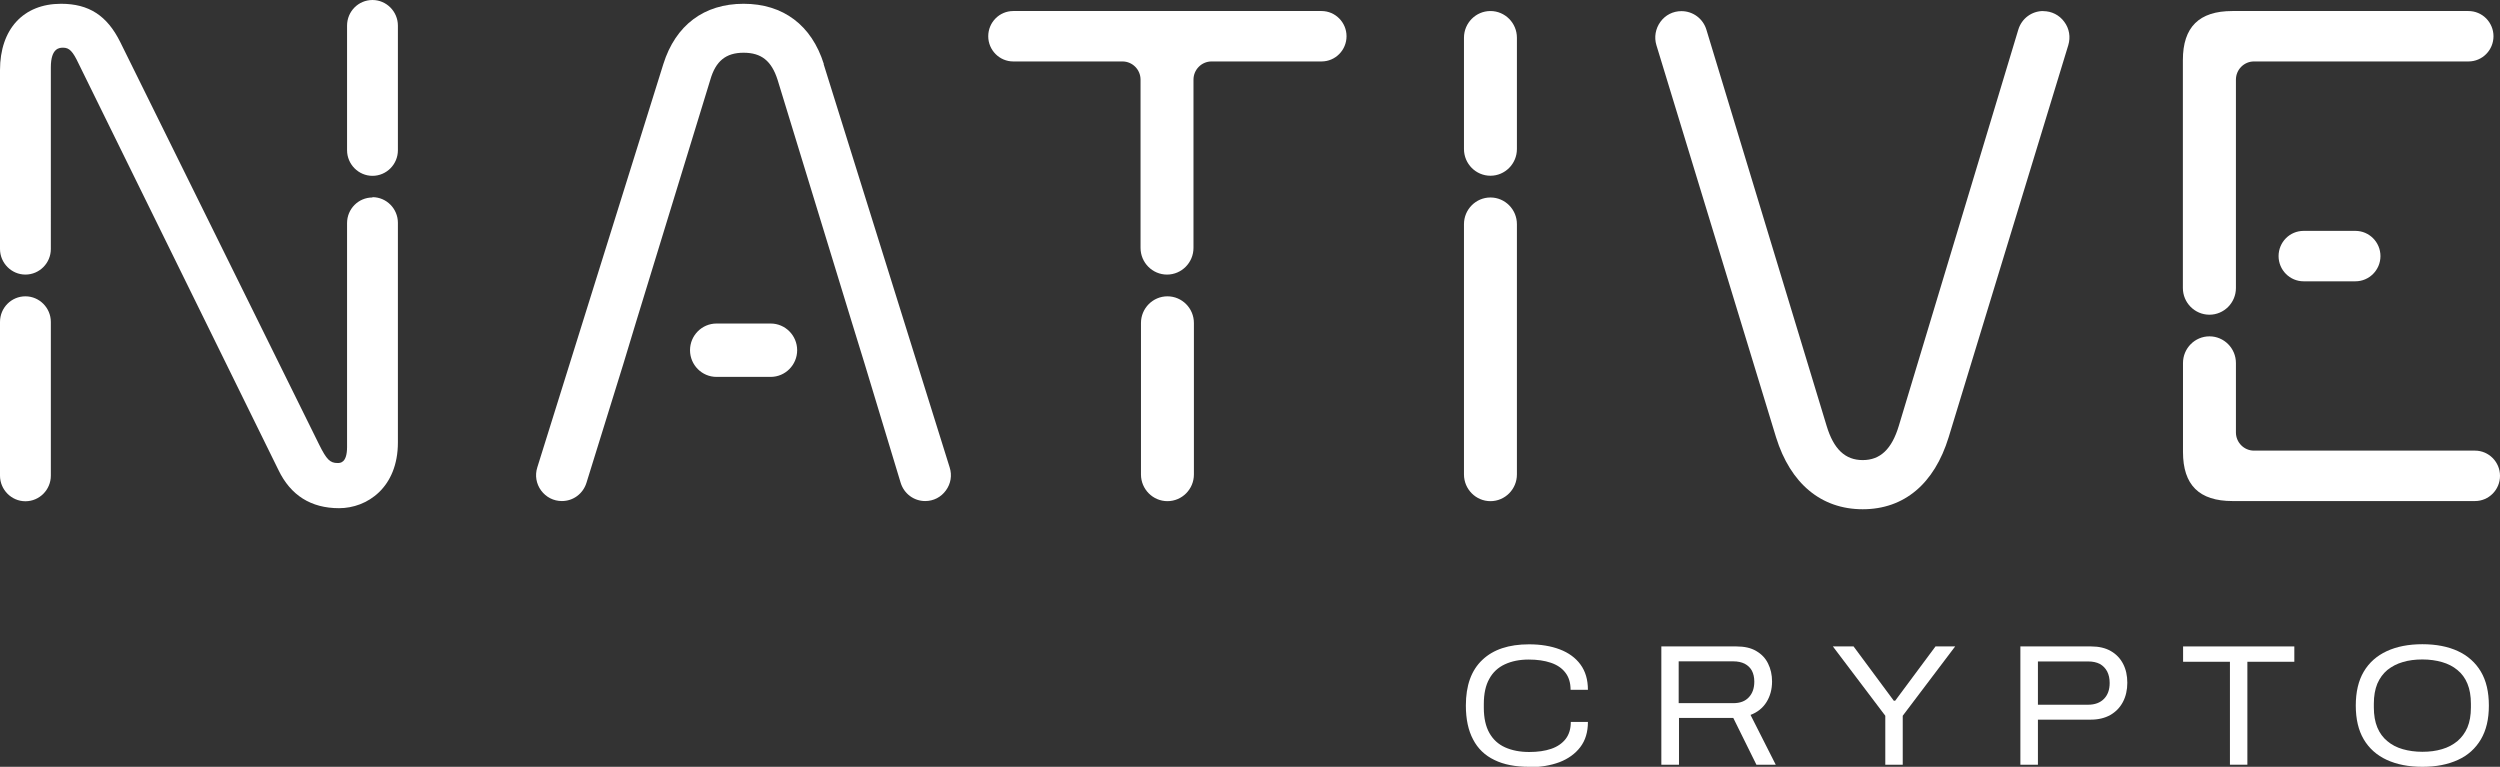
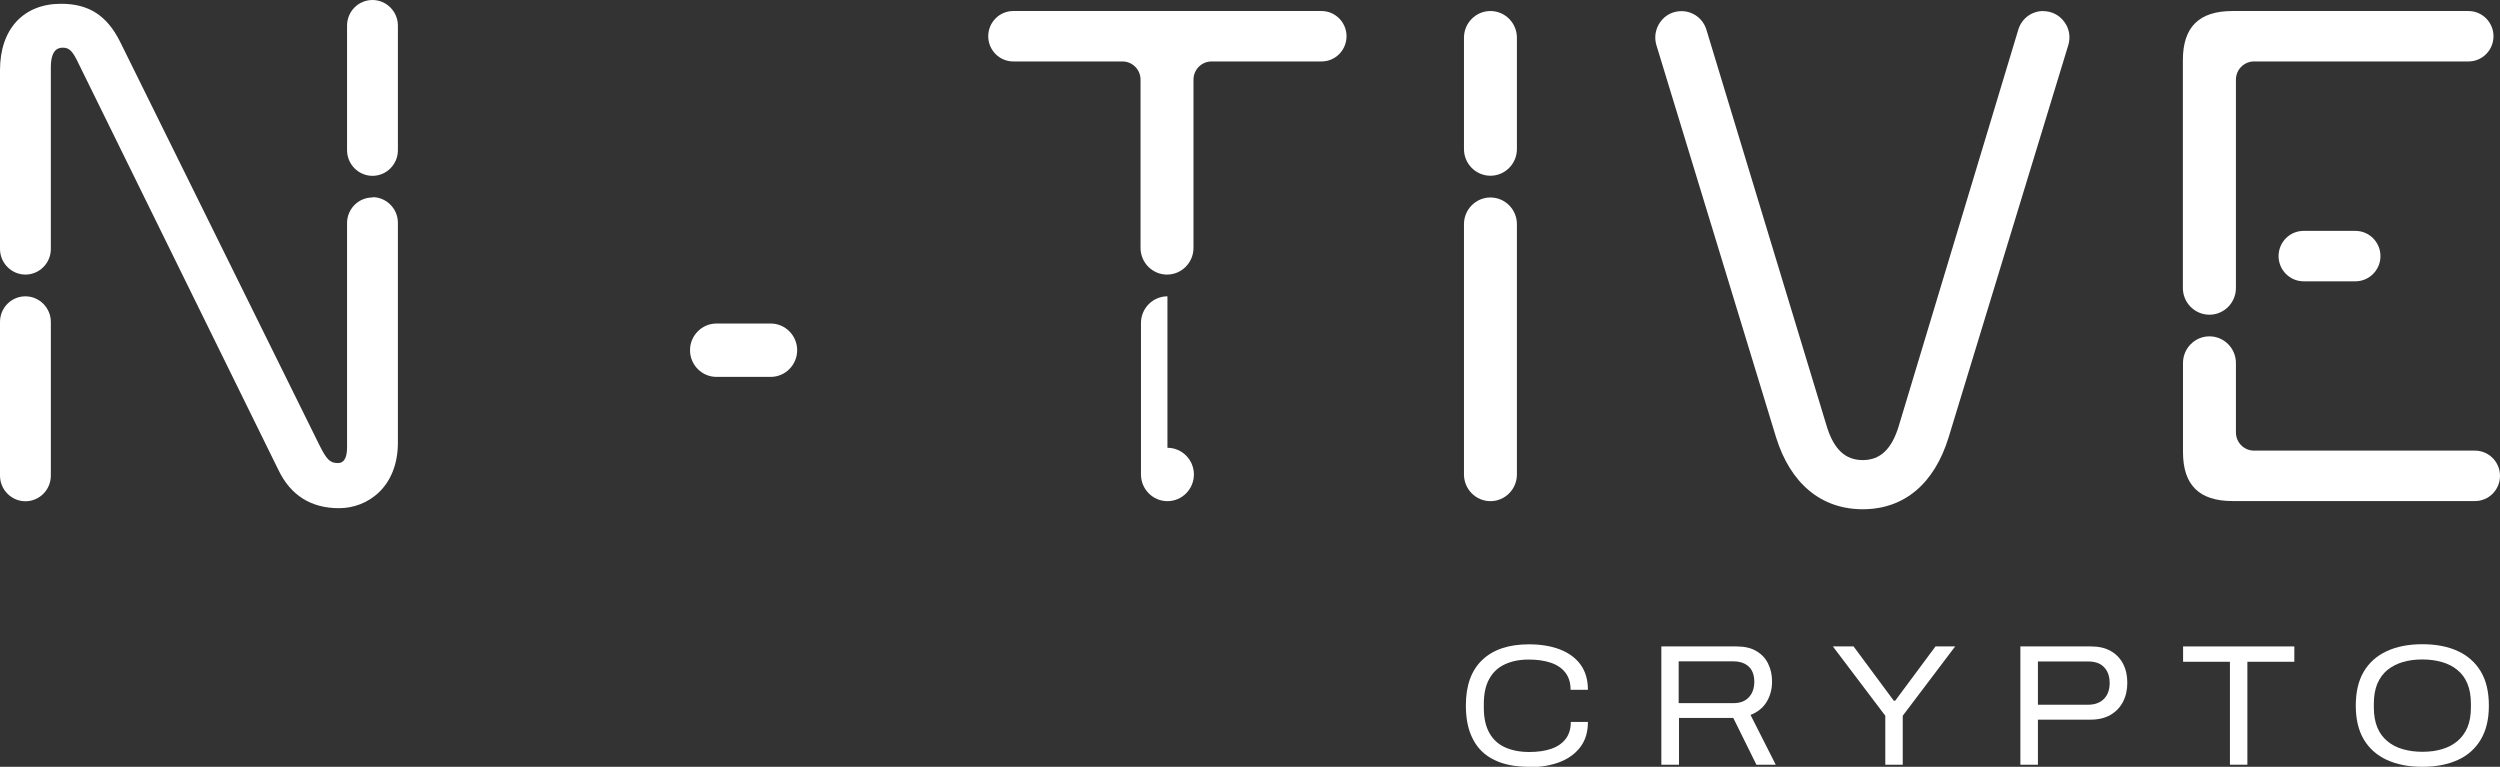
<svg xmlns="http://www.w3.org/2000/svg" id="Capa_1" data-name="Capa 1" viewBox="0 0 238 73">
  <rect x="0" y="0" width="238" height="73" fill="#333333" stroke="none" />
  <defs>
    <style>
      .cls-1 {
        fill: #fff;
        stroke-width: 0px;
      }
    </style>
  </defs>
  <path class="cls-1" d="m145.57,73c-1.31,0-2.41-.21-3.3-.65-.9-.43-1.58-1.08-2.03-1.95-.46-.86-.69-1.94-.69-3.23,0-1.92.52-3.36,1.57-4.35,1.04-.99,2.52-1.48,4.44-1.48,1.11,0,2.08.16,2.93.48.84.32,1.5.8,1.97,1.44.47.64.71,1.44.71,2.41h-1.65c0-.67-.17-1.22-.5-1.64-.33-.43-.79-.74-1.39-.94-.59-.2-1.29-.3-2.1-.3-.86,0-1.61.15-2.26.45-.65.3-1.15.76-1.49,1.39-.35.62-.52,1.42-.52,2.38v.38c0,.97.18,1.77.53,2.39.35.62.85,1.08,1.5,1.37.65.29,1.41.44,2.29.44.81,0,1.51-.1,2.09-.3.59-.2,1.05-.52,1.38-.94.33-.43.49-.97.49-1.62h1.63c0,.96-.24,1.76-.73,2.4-.48.63-1.15,1.11-1.98,1.43-.84.31-1.8.48-2.9.48h0Z" />
  <path class="cls-1" d="m158.16,72.8v-11.26h7.15c.76,0,1.39.14,1.89.44.5.29.88.69,1.12,1.19.25.5.38,1.07.38,1.71,0,.74-.18,1.4-.53,1.96-.35.56-.86.97-1.52,1.22l2.4,4.74h-1.84l-2.2-4.45h-5.17v4.45h-1.66,0Zm1.66-5.86h5.2c.63,0,1.12-.18,1.47-.56.35-.37.52-.87.52-1.49,0-.41-.08-.75-.23-1.04-.15-.28-.38-.5-.68-.66-.3-.15-.66-.23-1.09-.23h-5.2v3.98Z" />
  <path class="cls-1" d="m179.48,72.8v-4.66l-4.99-6.6h1.97l3.83,5.17h.13l3.84-5.17h1.87l-4.99,6.6v4.66h-1.66Z" />
  <path class="cls-1" d="m192.34,72.8v-11.26h6.74c.74,0,1.37.15,1.87.44.51.29.9.7,1.17,1.22.27.52.4,1.12.4,1.8s-.14,1.3-.42,1.83c-.28.53-.68.94-1.2,1.24-.52.29-1.14.44-1.85.44h-5.04v4.29h-1.66Zm1.66-5.71h4.78c.65,0,1.16-.19,1.52-.56.36-.37.54-.87.54-1.51,0-.43-.08-.79-.24-1.1-.16-.3-.39-.54-.69-.71-.31-.16-.68-.24-1.12-.24h-4.78v4.12h0Z" />
  <path class="cls-1" d="m212.29,72.8v-9.8h-4.46v-1.46h10.59v1.46h-4.47v9.8h-1.66,0Z" />
  <path class="cls-1" d="m230.61,73c-1.3,0-2.43-.22-3.39-.66-.95-.44-1.68-1.09-2.19-1.95s-.76-1.94-.76-3.22.25-2.37.76-3.23c.51-.86,1.24-1.51,2.19-1.95s2.08-.66,3.39-.66,2.45.22,3.39.66c.94.44,1.67,1.09,2.18,1.95.51.86.76,1.93.76,3.23s-.25,2.35-.76,3.22c-.51.86-1.23,1.52-2.18,1.95-.95.44-2.08.66-3.39.66Zm0-1.43c.69,0,1.31-.08,1.87-.25.56-.16,1.04-.42,1.46-.76.41-.35.73-.78.96-1.31.22-.53.33-1.16.33-1.9v-.36c0-.73-.11-1.37-.33-1.9-.22-.54-.54-.97-.96-1.31-.41-.34-.9-.59-1.46-.75-.56-.16-1.18-.25-1.87-.25s-1.31.08-1.87.25c-.56.16-1.04.42-1.46.75-.41.34-.73.78-.96,1.31-.22.54-.33,1.17-.33,1.9v.36c0,.73.11,1.37.33,1.9.22.53.54.97.96,1.31.41.35.9.6,1.46.76.56.16,1.18.25,1.87.25Z" />
  <path class="cls-1" d="m35.46,18.8c-1.34,0-2.42,1.09-2.42,2.44v21.32c0,1.52-.65,1.52-.9,1.52-.72,0-1.05-.33-1.75-1.74L11.44,3.99C10.19,1.48,8.46.36,5.81.36,2.22.36,0,2.78,0,6.68v17.02c0,1.34,1.09,2.44,2.42,2.44s2.42-1.09,2.42-2.44V6.41c0-1.87.85-1.87,1.17-1.87.59,0,.92.34,1.48,1.53l19.02,38.68c1.16,2.41,3.1,3.63,5.77,3.63s5.6-1.96,5.6-6.26v-20.91c0-1.34-1.09-2.44-2.42-2.44h0Z" />
-   <path class="cls-1" d="m78.43,6.1c-1.16-3.7-3.87-5.74-7.64-5.74s-6.48,2.04-7.64,5.74l-12,38.4c-.24.76-.1,1.56.36,2.19.47.64,1.19,1.01,1.98,1.01,1.08,0,2.01-.69,2.34-1.73l3.51-11.31,1.23-4.06,7.05-23c.51-1.78,1.48-2.58,3.17-2.58s2.66.77,3.24,2.59l7.04,22.99,1.23,3.99,3.44,11.36c.32,1.05,1.26,1.75,2.34,1.75.79,0,1.51-.37,1.97-1.01.47-.64.6-1.44.36-2.19l-12-38.4h-.01Z" />
  <path class="cls-1" d="m125.81,1.05h-29.35c-1.32,0-2.38,1.08-2.38,2.4s1.07,2.4,2.38,2.4h10.4c.95,0,1.72.78,1.72,1.73v16.02c0,1.4,1.13,2.54,2.52,2.54s2.52-1.14,2.52-2.54V7.58c0-.95.77-1.73,1.72-1.73h10.47c1.32,0,2.38-1.08,2.38-2.4s-1.07-2.4-2.38-2.4h0Z" />
  <path class="cls-1" d="m141.89,18.8c-1.39,0-2.52,1.14-2.52,2.54v23.83c0,1.4,1.13,2.54,2.52,2.54s2.52-1.14,2.52-2.54v-23.83c0-1.4-1.13-2.54-2.52-2.54Z" />
  <path class="cls-1" d="m141.89,1.05c-1.39,0-2.52,1.14-2.52,2.54v10.6c0,1.4,1.13,2.54,2.52,2.54s2.52-1.14,2.52-2.54V3.59c0-1.4-1.13-2.54-2.52-2.54h0Z" />
  <path class="cls-1" d="m73.37,30.8h-5.16c-1.39,0-2.52,1.14-2.52,2.54s1.13,2.54,2.52,2.54h5.16c1.39,0,2.52-1.14,2.52-2.54s-1.13-2.54-2.52-2.54Z" />
-   <path class="cls-1" d="m111.14,28.21c-1.39,0-2.52,1.14-2.52,2.54v14.42c0,1.4,1.13,2.54,2.52,2.54s2.52-1.14,2.52-2.54v-14.42c0-1.4-1.13-2.54-2.52-2.54Z" />
+   <path class="cls-1" d="m111.14,28.21c-1.39,0-2.52,1.14-2.52,2.54v14.42c0,1.4,1.13,2.54,2.52,2.54s2.52-1.14,2.52-2.54c0-1.4-1.13-2.54-2.52-2.54Z" />
  <path class="cls-1" d="m194.52,1.05c-1.1,0-2.06.71-2.38,1.78l-11.37,37.7c-.67,2.23-1.77,3.27-3.44,3.27s-2.77-1.04-3.44-3.27l-11.44-37.7c-.32-1.06-1.28-1.77-2.38-1.77-.8,0-1.53.37-2,1.02-.47.65-.61,1.46-.38,2.22l11.39,37.33c1.37,4.41,4.3,6.85,8.25,6.85s6.82-2.43,8.18-6.85l11.39-37.33c.23-.77.1-1.58-.38-2.22-.47-.65-1.21-1.02-2-1.02h0Z" />
  <path class="cls-1" d="m235.62,42.9h-21.04c-.95,0-1.72-.78-1.72-1.73v-6.61c0-1.4-1.13-2.54-2.52-2.54s-2.52,1.14-2.52,2.54v8.47c0,3.14,1.54,4.67,4.71,4.67h23.09c1.32,0,2.38-1.08,2.38-2.4s-1.07-2.4-2.38-2.4h0Z" />
  <path class="cls-1" d="m210.34,29.96c1.39,0,2.52-1.14,2.52-2.54V7.58c0-.95.77-1.73,1.72-1.73h20.42c1.32,0,2.38-1.08,2.38-2.4,0-.64-.25-1.24-.7-1.7-.45-.45-1.05-.7-1.69-.7h-22.47c-3.17,0-4.71,1.53-4.71,4.67v21.7c0,1.39,1.12,2.53,2.51,2.54h.01Z" />
  <path class="cls-1" d="m219.3,21.98c-1.32,0-2.38,1.08-2.38,2.4s1.07,2.4,2.38,2.4h4.94c1.31,0,2.38-1.08,2.38-2.4s-1.07-2.4-2.38-2.4h-4.94Z" />
  <path class="cls-1" d="m2.42,28.21c-1.34,0-2.42,1.09-2.42,2.44v14.63c0,1.34,1.09,2.44,2.42,2.44s2.42-1.09,2.42-2.44v-14.63c0-1.34-1.09-2.44-2.42-2.44Z" />
  <path class="cls-1" d="m35.46,0c-1.34,0-2.42,1.09-2.42,2.44v11.86c0,1.34,1.09,2.44,2.42,2.44s2.42-1.09,2.42-2.44V2.44c0-1.34-1.09-2.44-2.42-2.44Z" />
</svg>